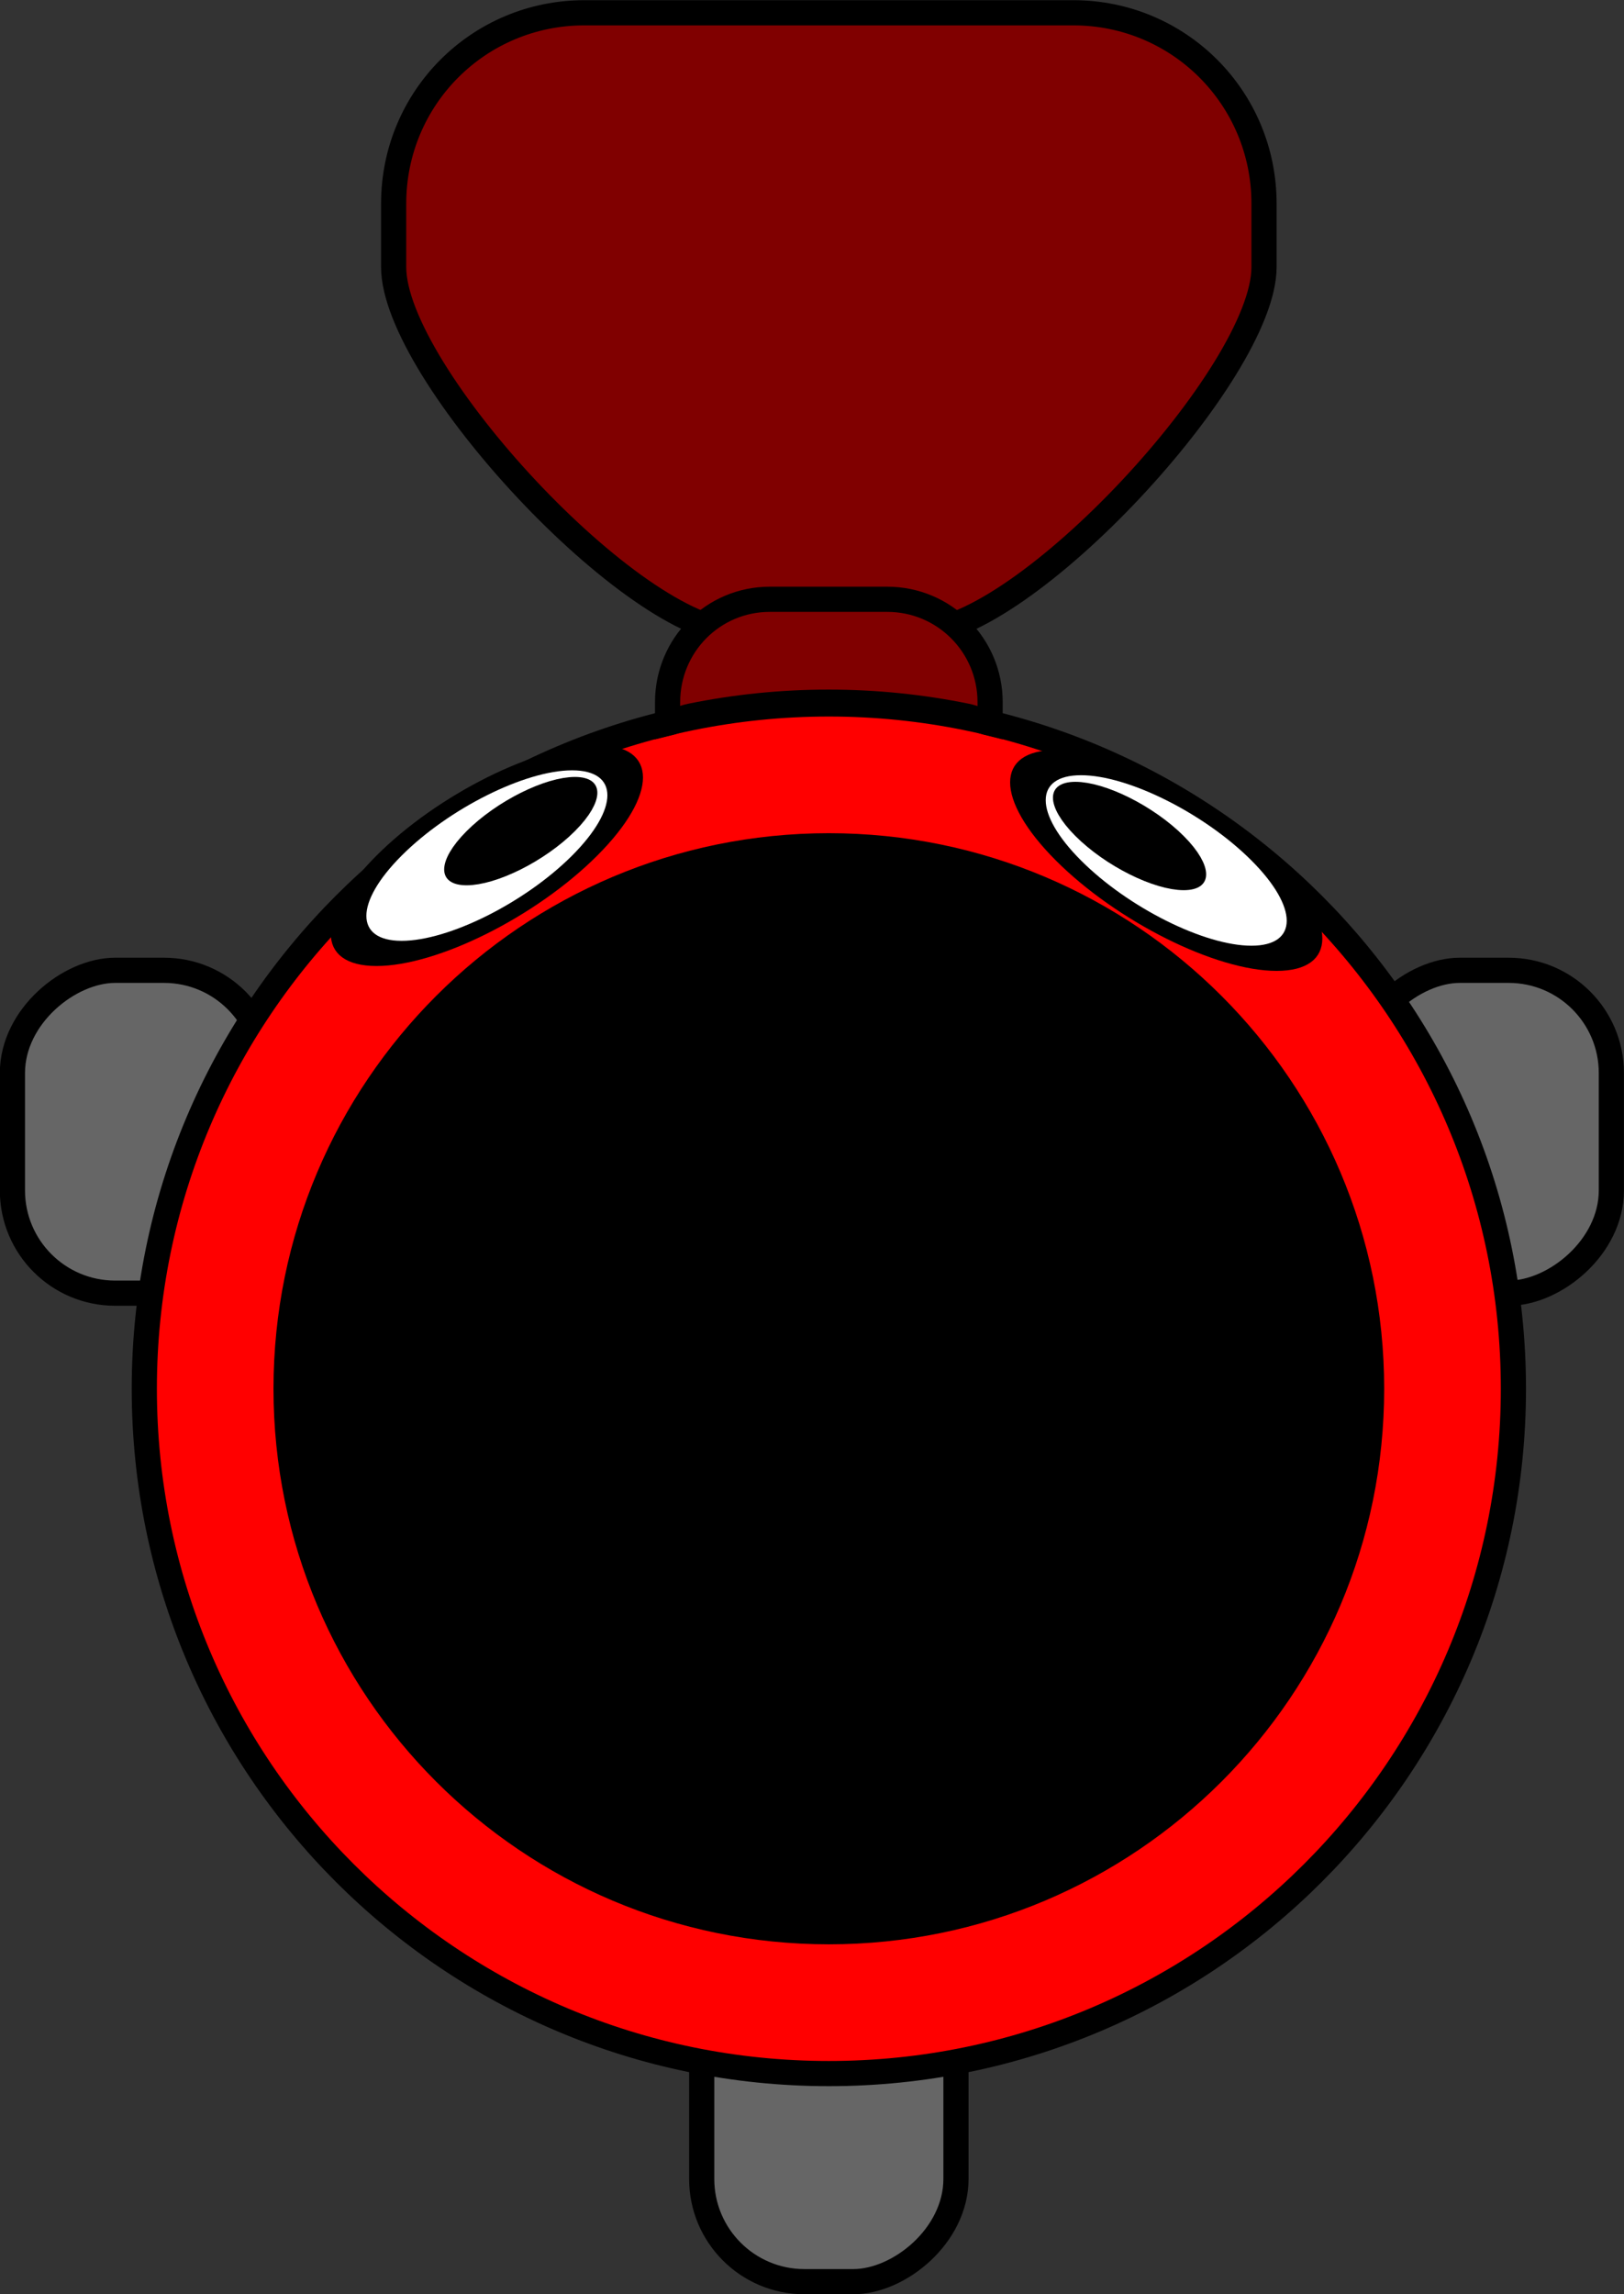
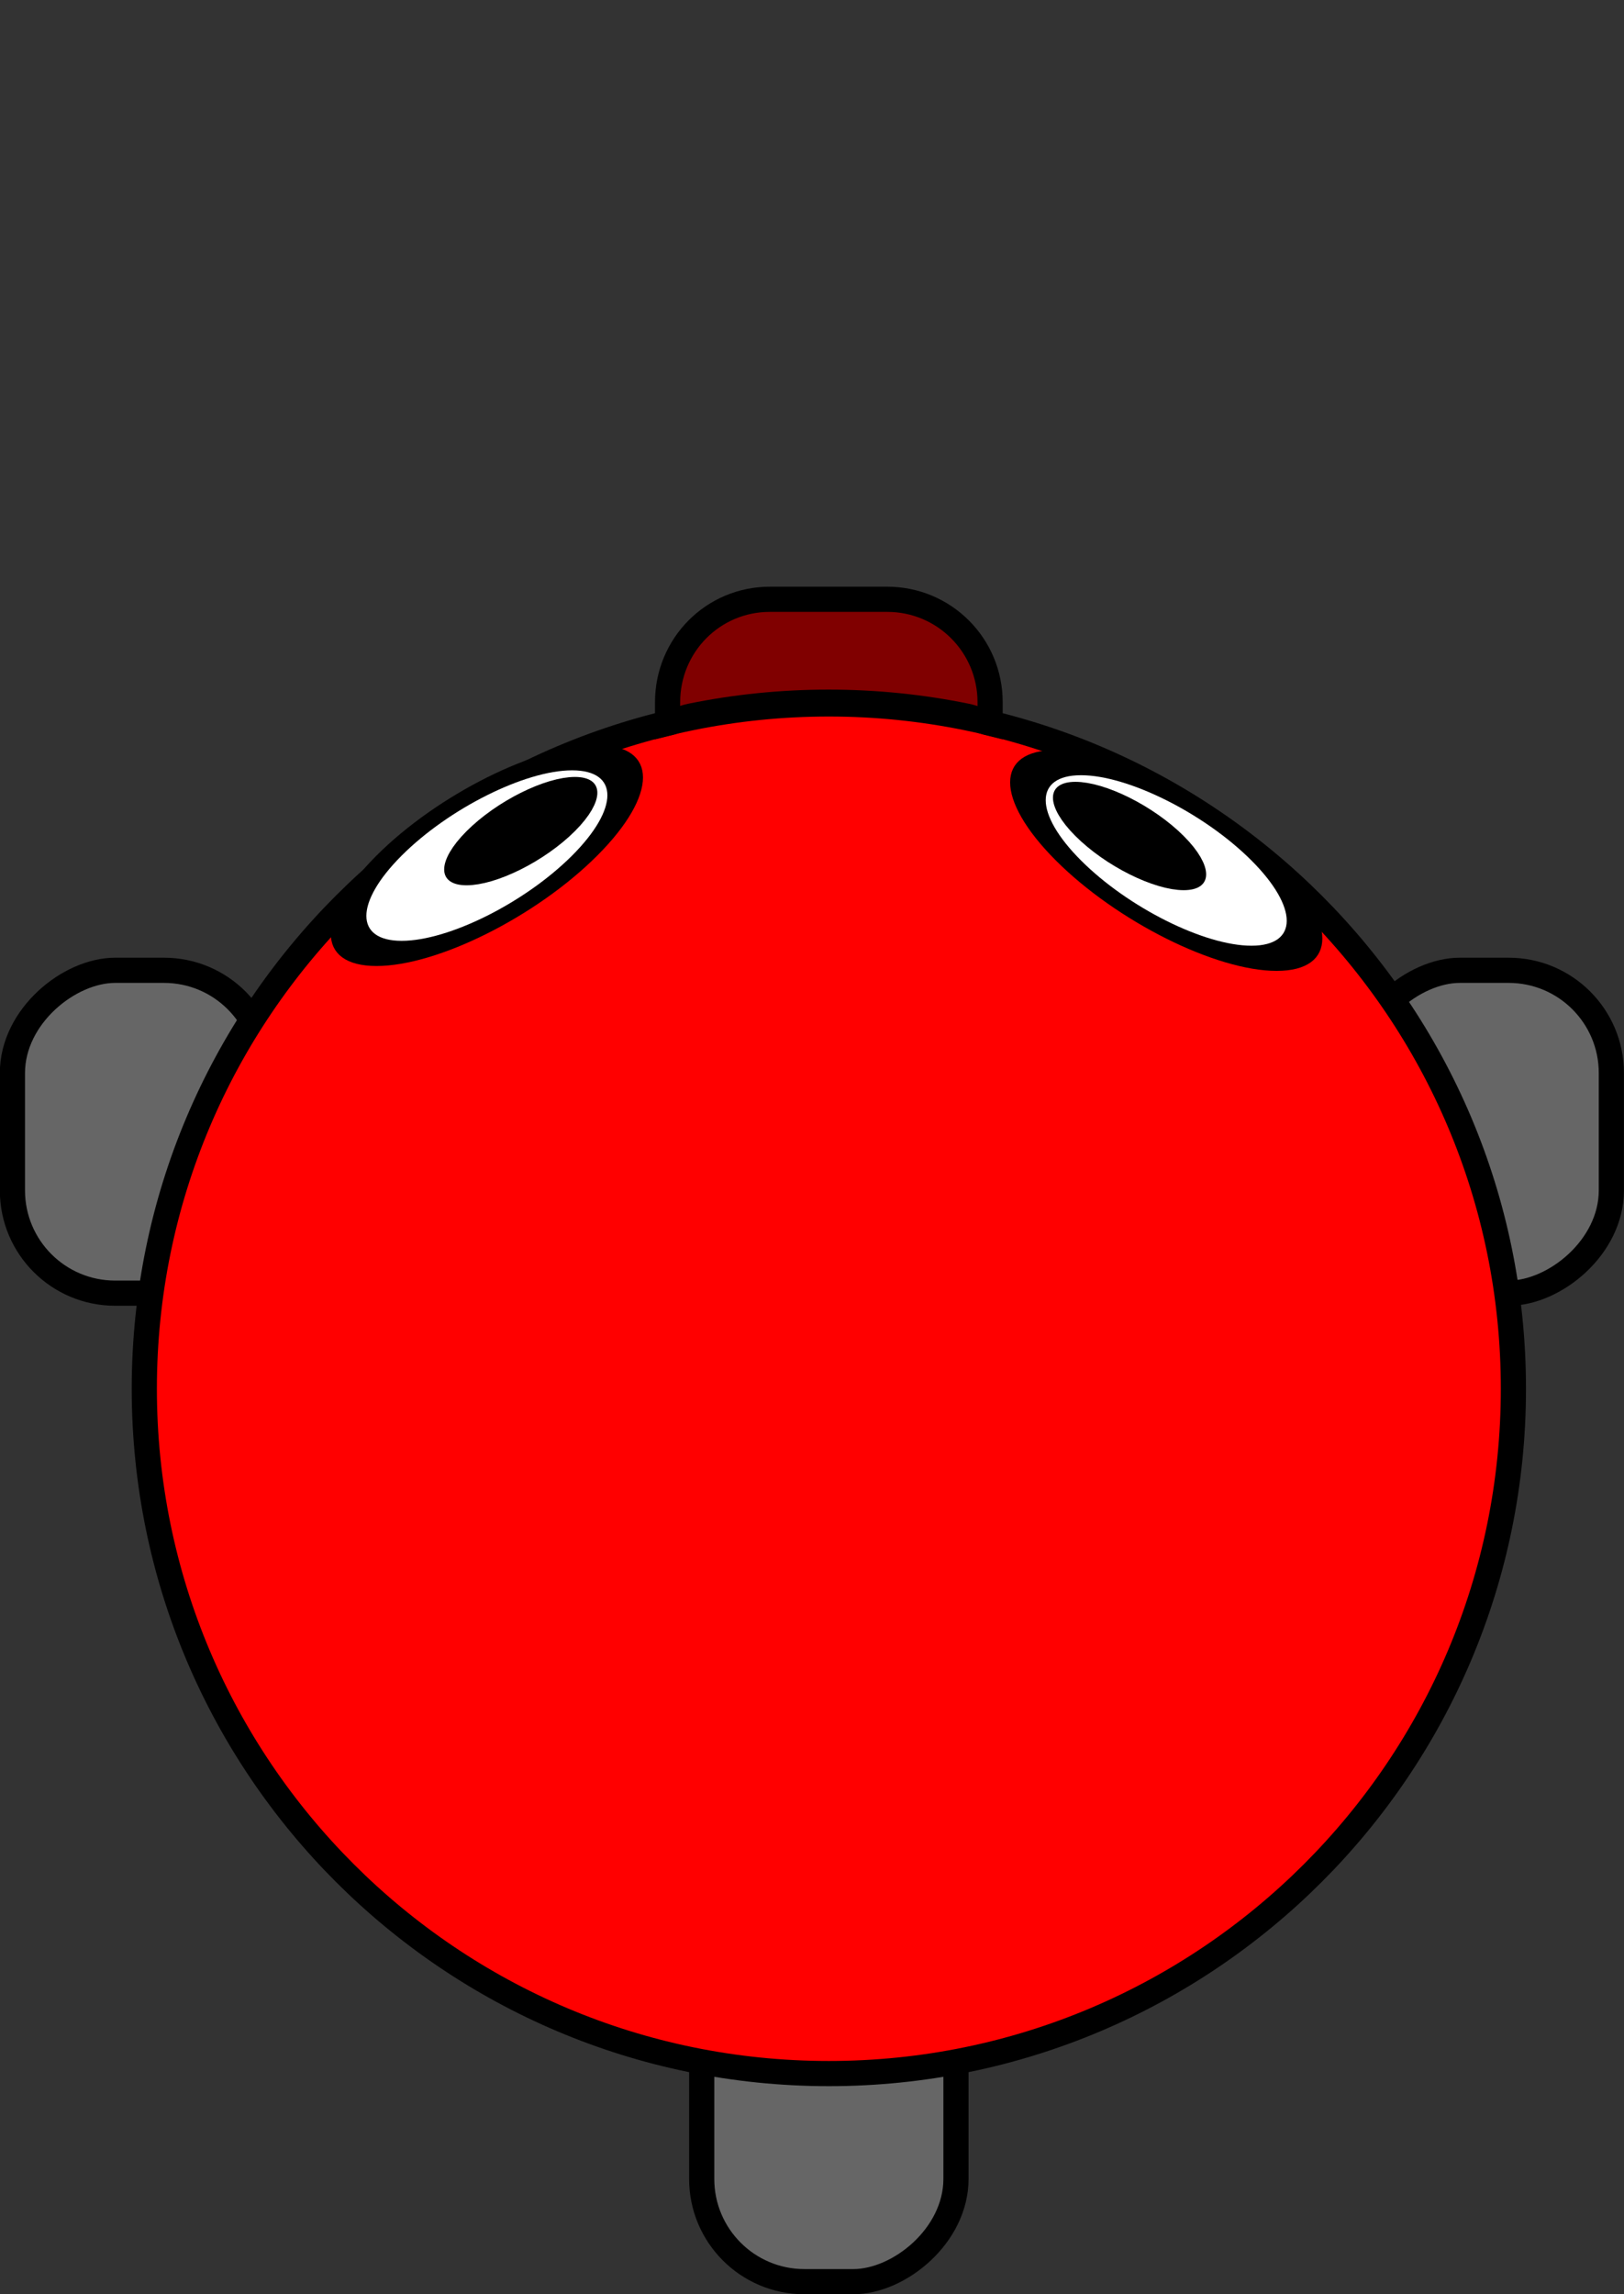
<svg xmlns="http://www.w3.org/2000/svg" xmlns:ns1="http://www.inkscape.org/namespaces/inkscape" xmlns:ns2="http://sodipodi.sourceforge.net/DTD/sodipodi-0.dtd" width="83.875" height="118.441" id="svg9450" version="1.1" ns1:version="0.48.3.1 r9886" ns2:docname="horris.svg">
  <rect width="100%" height="100%" fill="#333333" stroke="none" />
  <title id="title12224">Horris</title>
  <defs id="defs9452" />
  <ns2:namedview id="base" pagecolor="#ffffff" bordercolor="#666666" borderopacity="1.0" ns1:pageopacity="0.0" ns1:pageshadow="2" ns1:zoom="0.98994949" ns1:cx="174.79965" ns1:cy="23.602502" ns1:document-units="px" ns1:current-layer="layer1" showgrid="false" fit-margin-top="0" fit-margin-left="0" fit-margin-right="0" fit-margin-bottom="0" ns1:window-width="1920" ns1:window-height="1058" ns1:window-x="0" ns1:window-y="0" ns1:window-maximized="1" />
  <g ns1:label="Layer 1" ns1:groupmode="layer" id="layer1" transform="translate(-306.64,-453.135)">
    <g id="g5194" transform="translate(588.609,105.951)" ns1:transform-center-y="-12.626849" ns1:transform-center-x="1.5151922" ns1:export-filename="/home/tom/Inkscape/HorrisHoover/horrris1.png" ns1:export-xdpi="90" ns1:export-ydpi="90">
      <rect transform="matrix(0,1,-1,0,0,0)" ry="5.303" y="198.747" x="397.278" height="13.132" width="16.668" id="rect4480-3" style="fill:#666666;fill-opacity:1;fill-rule:evenodd;stroke:#000000;stroke-width:1.3;stroke-linecap:butt;stroke-linejoin:miter;stroke-miterlimit:4;stroke-opacity:1;stroke-dasharray:none" />
      <rect transform="matrix(0,1,-1,0,0,0)" ry="5.303" y="268.195" x="397.278" height="13.132" width="16.668" id="rect4480-3-9" style="fill:#666666;fill-opacity:1;fill-rule:evenodd;stroke:#000000;stroke-width:1.3;stroke-linecap:butt;stroke-linejoin:miter;stroke-miterlimit:4;stroke-opacity:1;stroke-dasharray:none" />
      <rect transform="matrix(0,1,-1,0,0,0)" ry="5.303" y="232.596" x="448.311" height="13.132" width="16.668" id="rect4480-3-6" style="fill:#666666;fill-opacity:1;fill-rule:evenodd;stroke:#000000;stroke-width:1.3;stroke-linecap:butt;stroke-linejoin:miter;stroke-miterlimit:4;stroke-opacity:1;stroke-dasharray:none" />
      <g ns1:transform-center-y="-18.18275" transform="translate(4.7287009e-6,1.7855783e-5)" id="g5144">
        <g id="g4998" transform="translate(-0.176,-0.306)">
          <path d="m -207.586,415.966 c 0,19.526 -15.829,35.355 -35.355,35.355 -19.526,0 -35.355,-15.829 -35.355,-35.355 0,-19.526 15.829,-35.355 35.355,-35.355 19.526,0 35.355,15.829 35.355,35.355 z" ns2:ry="35.355335" ns2:rx="35.355335" ns2:cy="415.96606" ns2:cx="-242.94168" id="path4367-9" style="fill:#ff0000;fill-opacity:1;fill-rule:evenodd;stroke:#000000;stroke-width:1.3;stroke-linecap:butt;stroke-linejoin:miter;stroke-miterlimit:4;stroke-opacity:1;stroke-dasharray:none" ns2:type="arc" transform="translate(3.956,3.221)" />
-           <path transform="translate(3.956,3.221)" d="m -214.91,415.966 c 0,15.482 -12.55,28.032 -28.032,28.032 -15.482,0 -28.032,-12.55 -28.032,-28.032 0,-15.481 12.55,-28.032 28.032,-28.032 15.482,0 28.032,12.55 28.032,28.032 z" ns2:ry="28.031733" ns2:rx="28.031733" ns2:cy="415.96606" ns2:cx="-242.94168" id="path4367" style="fill:#000000;fill-opacity:1;fill-rule:evenodd;stroke:#000000;stroke-width:1.3;stroke-linecap:butt;stroke-linejoin:miter;stroke-miterlimit:4;stroke-opacity:1;stroke-dasharray:none" ns2:type="arc" />
+           <path transform="translate(3.956,3.221)" d="m -214.91,415.966 z" ns2:ry="28.031733" ns2:rx="28.031733" ns2:cy="415.96606" ns2:cx="-242.94168" id="path4367" style="fill:#000000;fill-opacity:1;fill-rule:evenodd;stroke:#000000;stroke-width:1.3;stroke-linecap:butt;stroke-linejoin:miter;stroke-miterlimit:4;stroke-opacity:1;stroke-dasharray:none" ns2:type="arc" />
          <g transform="translate(2.02,1.263)" id="g4466" style="stroke-width:1.3;stroke-miterlimit:4;stroke-dasharray:none">
            <path ns2:type="arc" style="fill:#ffffff;fill-opacity:1;fill-rule:evenodd;stroke:#000000;stroke-width:1.3;stroke-linecap:butt;stroke-linejoin:miter;stroke-miterlimit:4;stroke-opacity:1;stroke-dasharray:none" id="path4187" ns2:cx="-124.73644" ns2:cy="488.19199" ns2:rx="5.0507627" ns2:ry="5.0507627" d="m -119.686,488.192 c 0,2.789 -2.261,5.051 -5.051,5.051 -2.789,0 -5.051,-2.261 -5.051,-5.051 0,-2.789 2.261,-5.051 5.051,-5.051 2.789,0 5.051,2.261 5.051,5.051 z" transform="matrix(1,0,-1,1,354.262,-97.794)" />
            <path ns2:type="arc" style="fill:#000000;fill-opacity:1;fill-rule:evenodd;stroke:#000000;stroke-width:1.3;stroke-linecap:butt;stroke-linejoin:miter;stroke-miterlimit:4;stroke-opacity:1;stroke-dasharray:none" id="path4187-6" ns2:cx="-124.73644" ns2:cy="488.19199" ns2:rx="2.146574" ns2:ry="2.146574" d="m -122.59,488.192 c 0,1.186 -0.961,2.147 -2.147,2.147 -1.186,0 -2.147,-0.961 -2.147,-2.147 0,-1.186 0.961,-2.147 2.147,-2.147 1.186,0 2.147,0.961 2.147,2.147 z" transform="matrix(1,0,-1,1,356.012,-99.057)" />
          </g>
          <g transform="translate(-0.253,2.525)" id="g4462" style="stroke-width:1.3;stroke-miterlimit:4;stroke-dasharray:none">
            <path ns2:type="arc" style="fill:#ffffff;fill-opacity:1;fill-rule:evenodd;stroke:#000000;stroke-width:1.3;stroke-linecap:butt;stroke-linejoin:miter;stroke-miterlimit:4;stroke-opacity:1;stroke-dasharray:none" id="path4187-2" ns2:cx="-124.73644" ns2:cy="488.19199" ns2:rx="5.0507627" ns2:ry="5.0507627" d="m -119.686,488.192 c 0,2.789 -2.261,5.051 -5.051,5.051 -2.789,0 -5.051,-2.261 -5.051,-5.051 0,-2.789 2.261,-5.051 5.051,-5.051 2.789,0 5.051,2.261 5.051,5.051 z" transform="matrix(-1,0,1,1,-834.237,-98.804)" />
            <path ns2:type="arc" style="fill:#000000;fill-opacity:1;fill-rule:evenodd;stroke:#000000;stroke-width:1.3;stroke-linecap:butt;stroke-linejoin:miter;stroke-miterlimit:4;stroke-opacity:1;stroke-dasharray:none" id="path4187-6-8" ns2:cx="-124.73644" ns2:cy="488.19199" ns2:rx="2.146574" ns2:ry="2.146574" d="m -122.59,488.192 c 0,1.186 -0.961,2.147 -2.147,2.147 -1.186,0 -2.147,-0.961 -2.147,-2.147 0,-1.186 0.961,-2.147 2.147,-2.147 1.186,0 2.147,0.961 2.147,2.147 z" transform="matrix(-1,0,1,1,-836.131,-100.067)" />
          </g>
        </g>
        <g id="g5140" transform="translate(1.6917969e-6,-0.379)">
-           <path ns2:nodetypes="sssssssss" ns1:connector-curvature="0" id="rect5113" d="m -251.789,348.223 25.254,0 c 5.456,0 9.849,4.393 9.849,9.849 l 0,3.283 c 0,5.456 -12.393,18.849 -17.849,18.849 l -9.254,0 c -5.456,0 -17.849,-13.393 -17.849,-18.849 l 0,-3.283 c 0,-5.456 4.393,-9.849 9.849,-9.849 z" style="fill:#800000;fill-opacity:1;fill-rule:evenodd;stroke:#000000;stroke-width:1.3;stroke-linecap:butt;stroke-linejoin:miter;stroke-miterlimit:4;stroke-opacity:1" />
          <path ns1:connector-curvature="0" id="rect4480" d="m -242.209,378.502 c -2.938,0 -5.281,2.374 -5.281,5.312 l 0,1.094 c 0.408,-0.099 0.774,-0.29 1.188,-0.375 2.302,-0.471 4.684,-0.719 7.125,-0.719 2.441,0 4.823,0.248 7.125,0.719 0.421,0.086 0.803,0.274 1.219,0.375 l 0,-1.094 c 0,-2.938 -2.374,-5.312 -5.312,-5.312 l -6.062,0 z" style="fill:#800000;fill-opacity:1;fill-rule:evenodd;stroke:#000000;stroke-width:1.3;stroke-linecap:butt;stroke-linejoin:miter;stroke-miterlimit:4;stroke-opacity:1;stroke-dasharray:none" />
        </g>
      </g>
    </g>
  </g>
</svg>